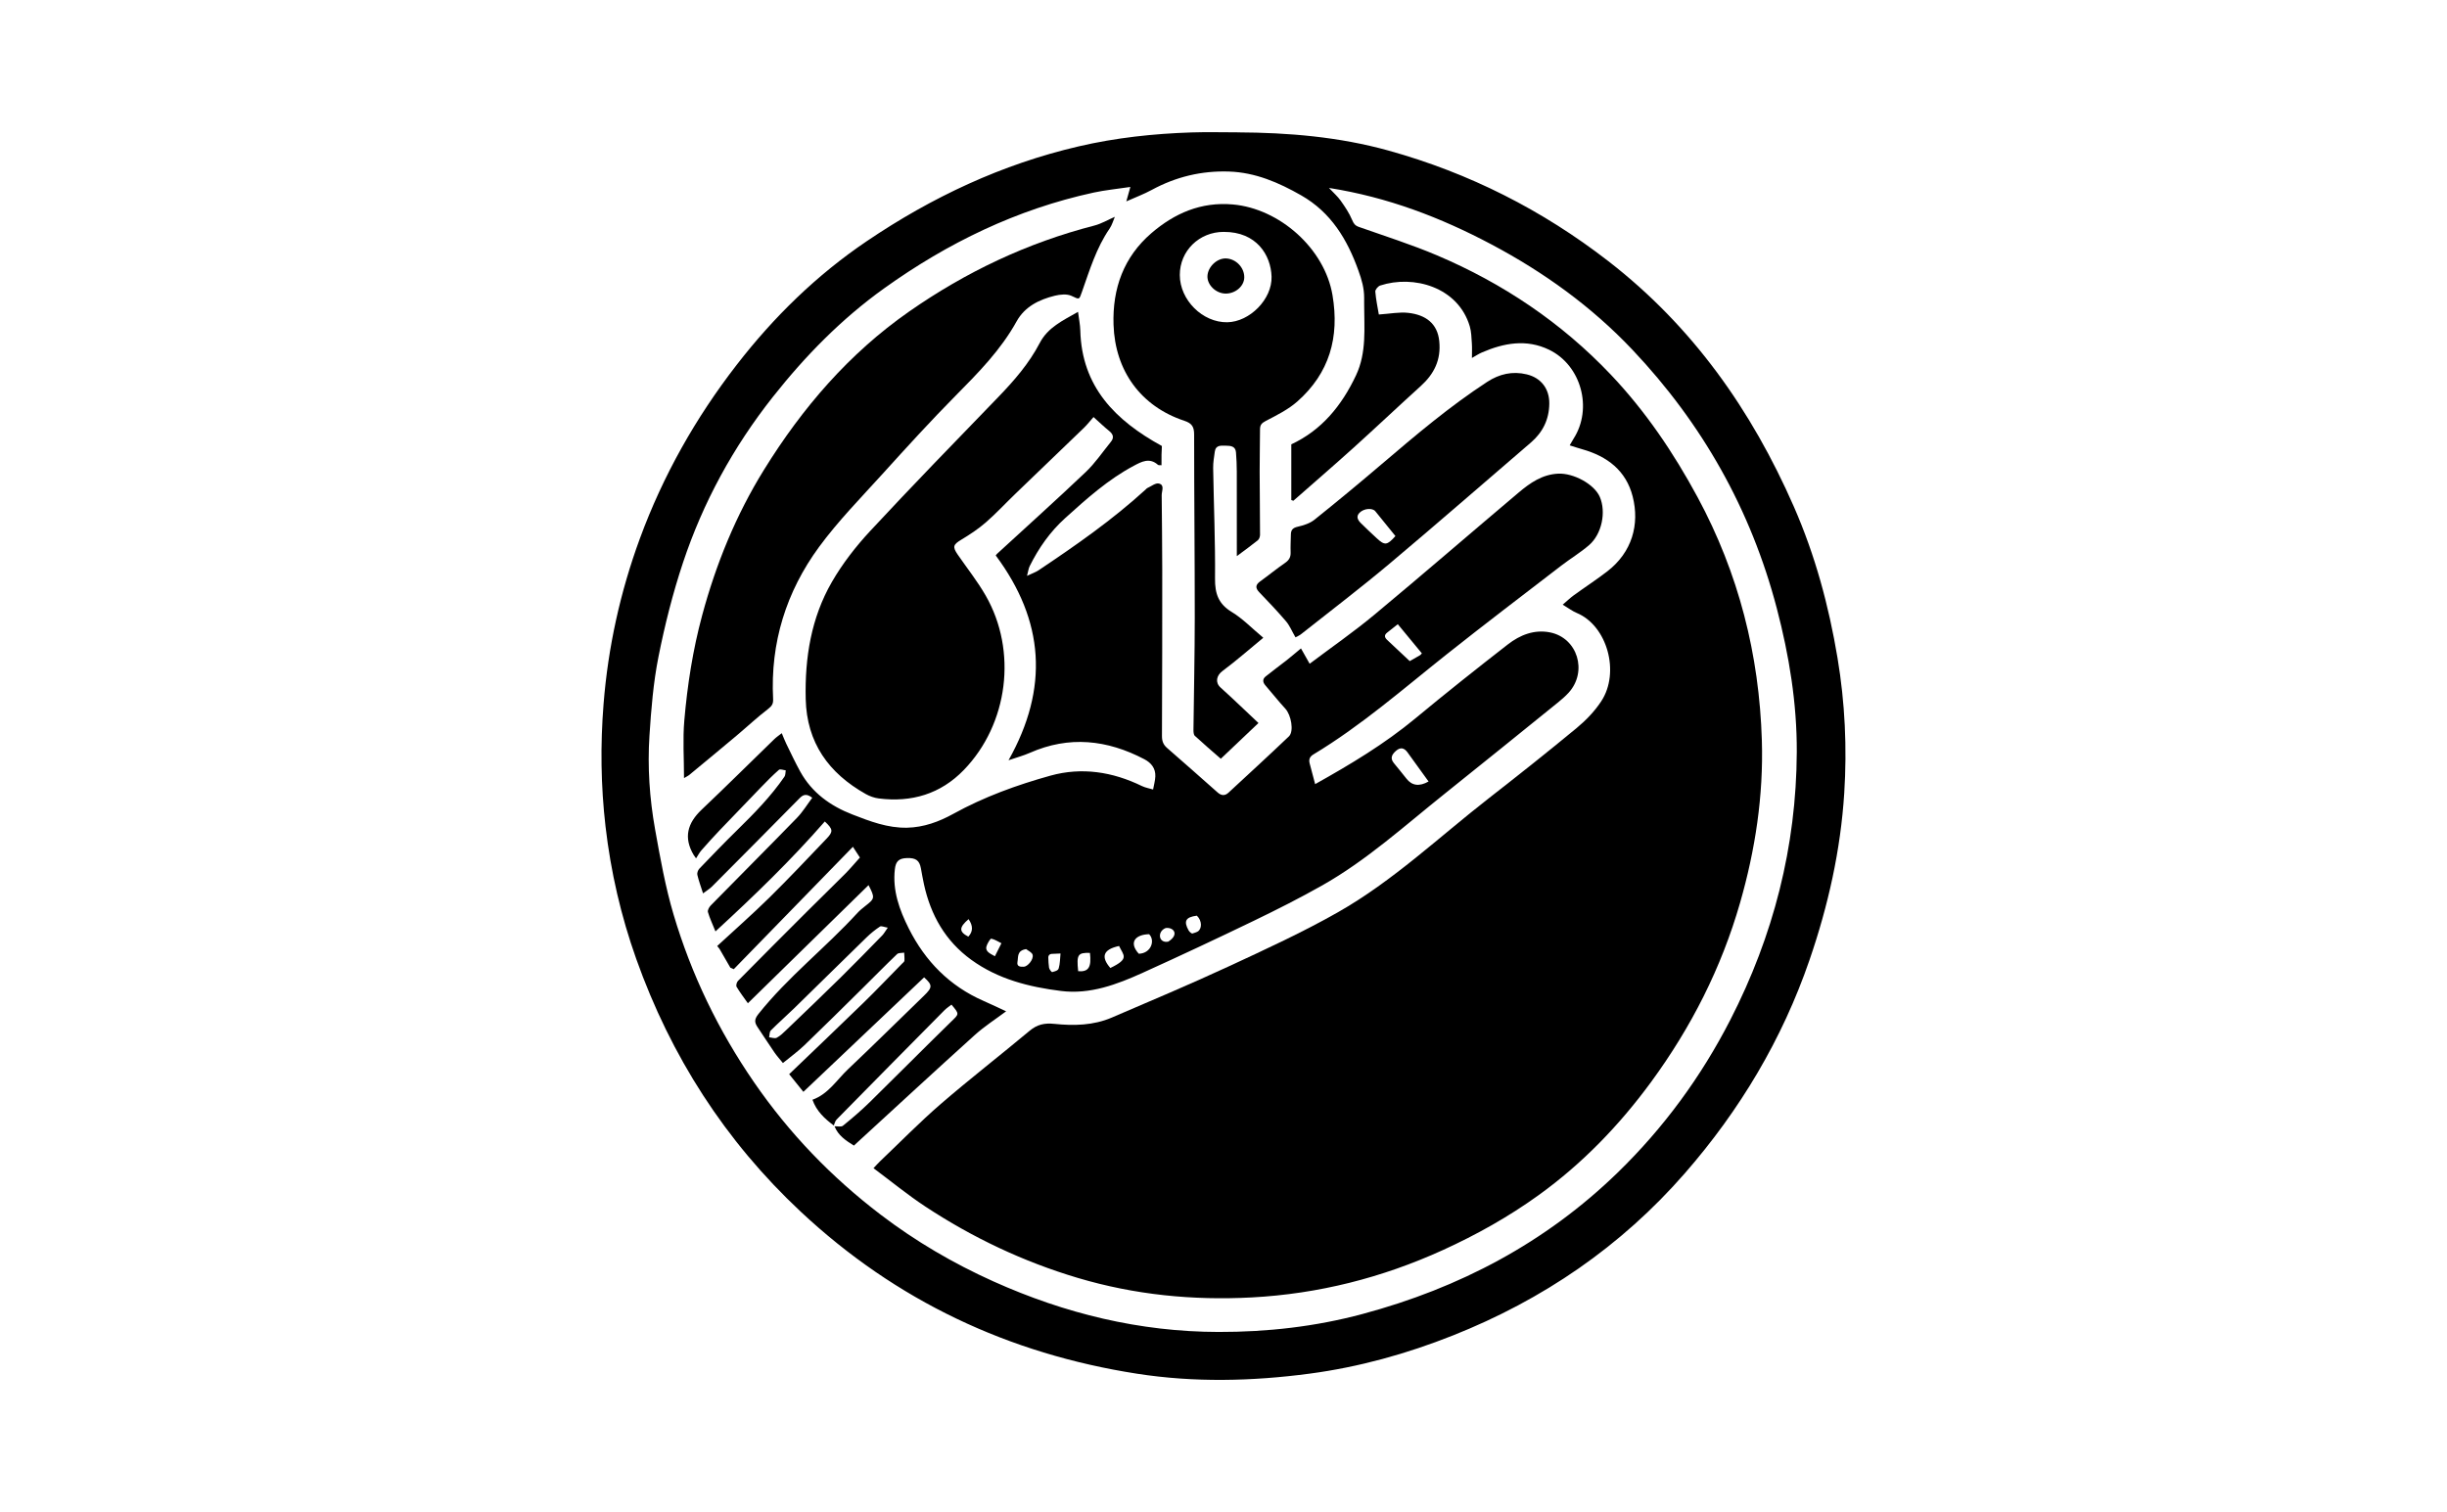
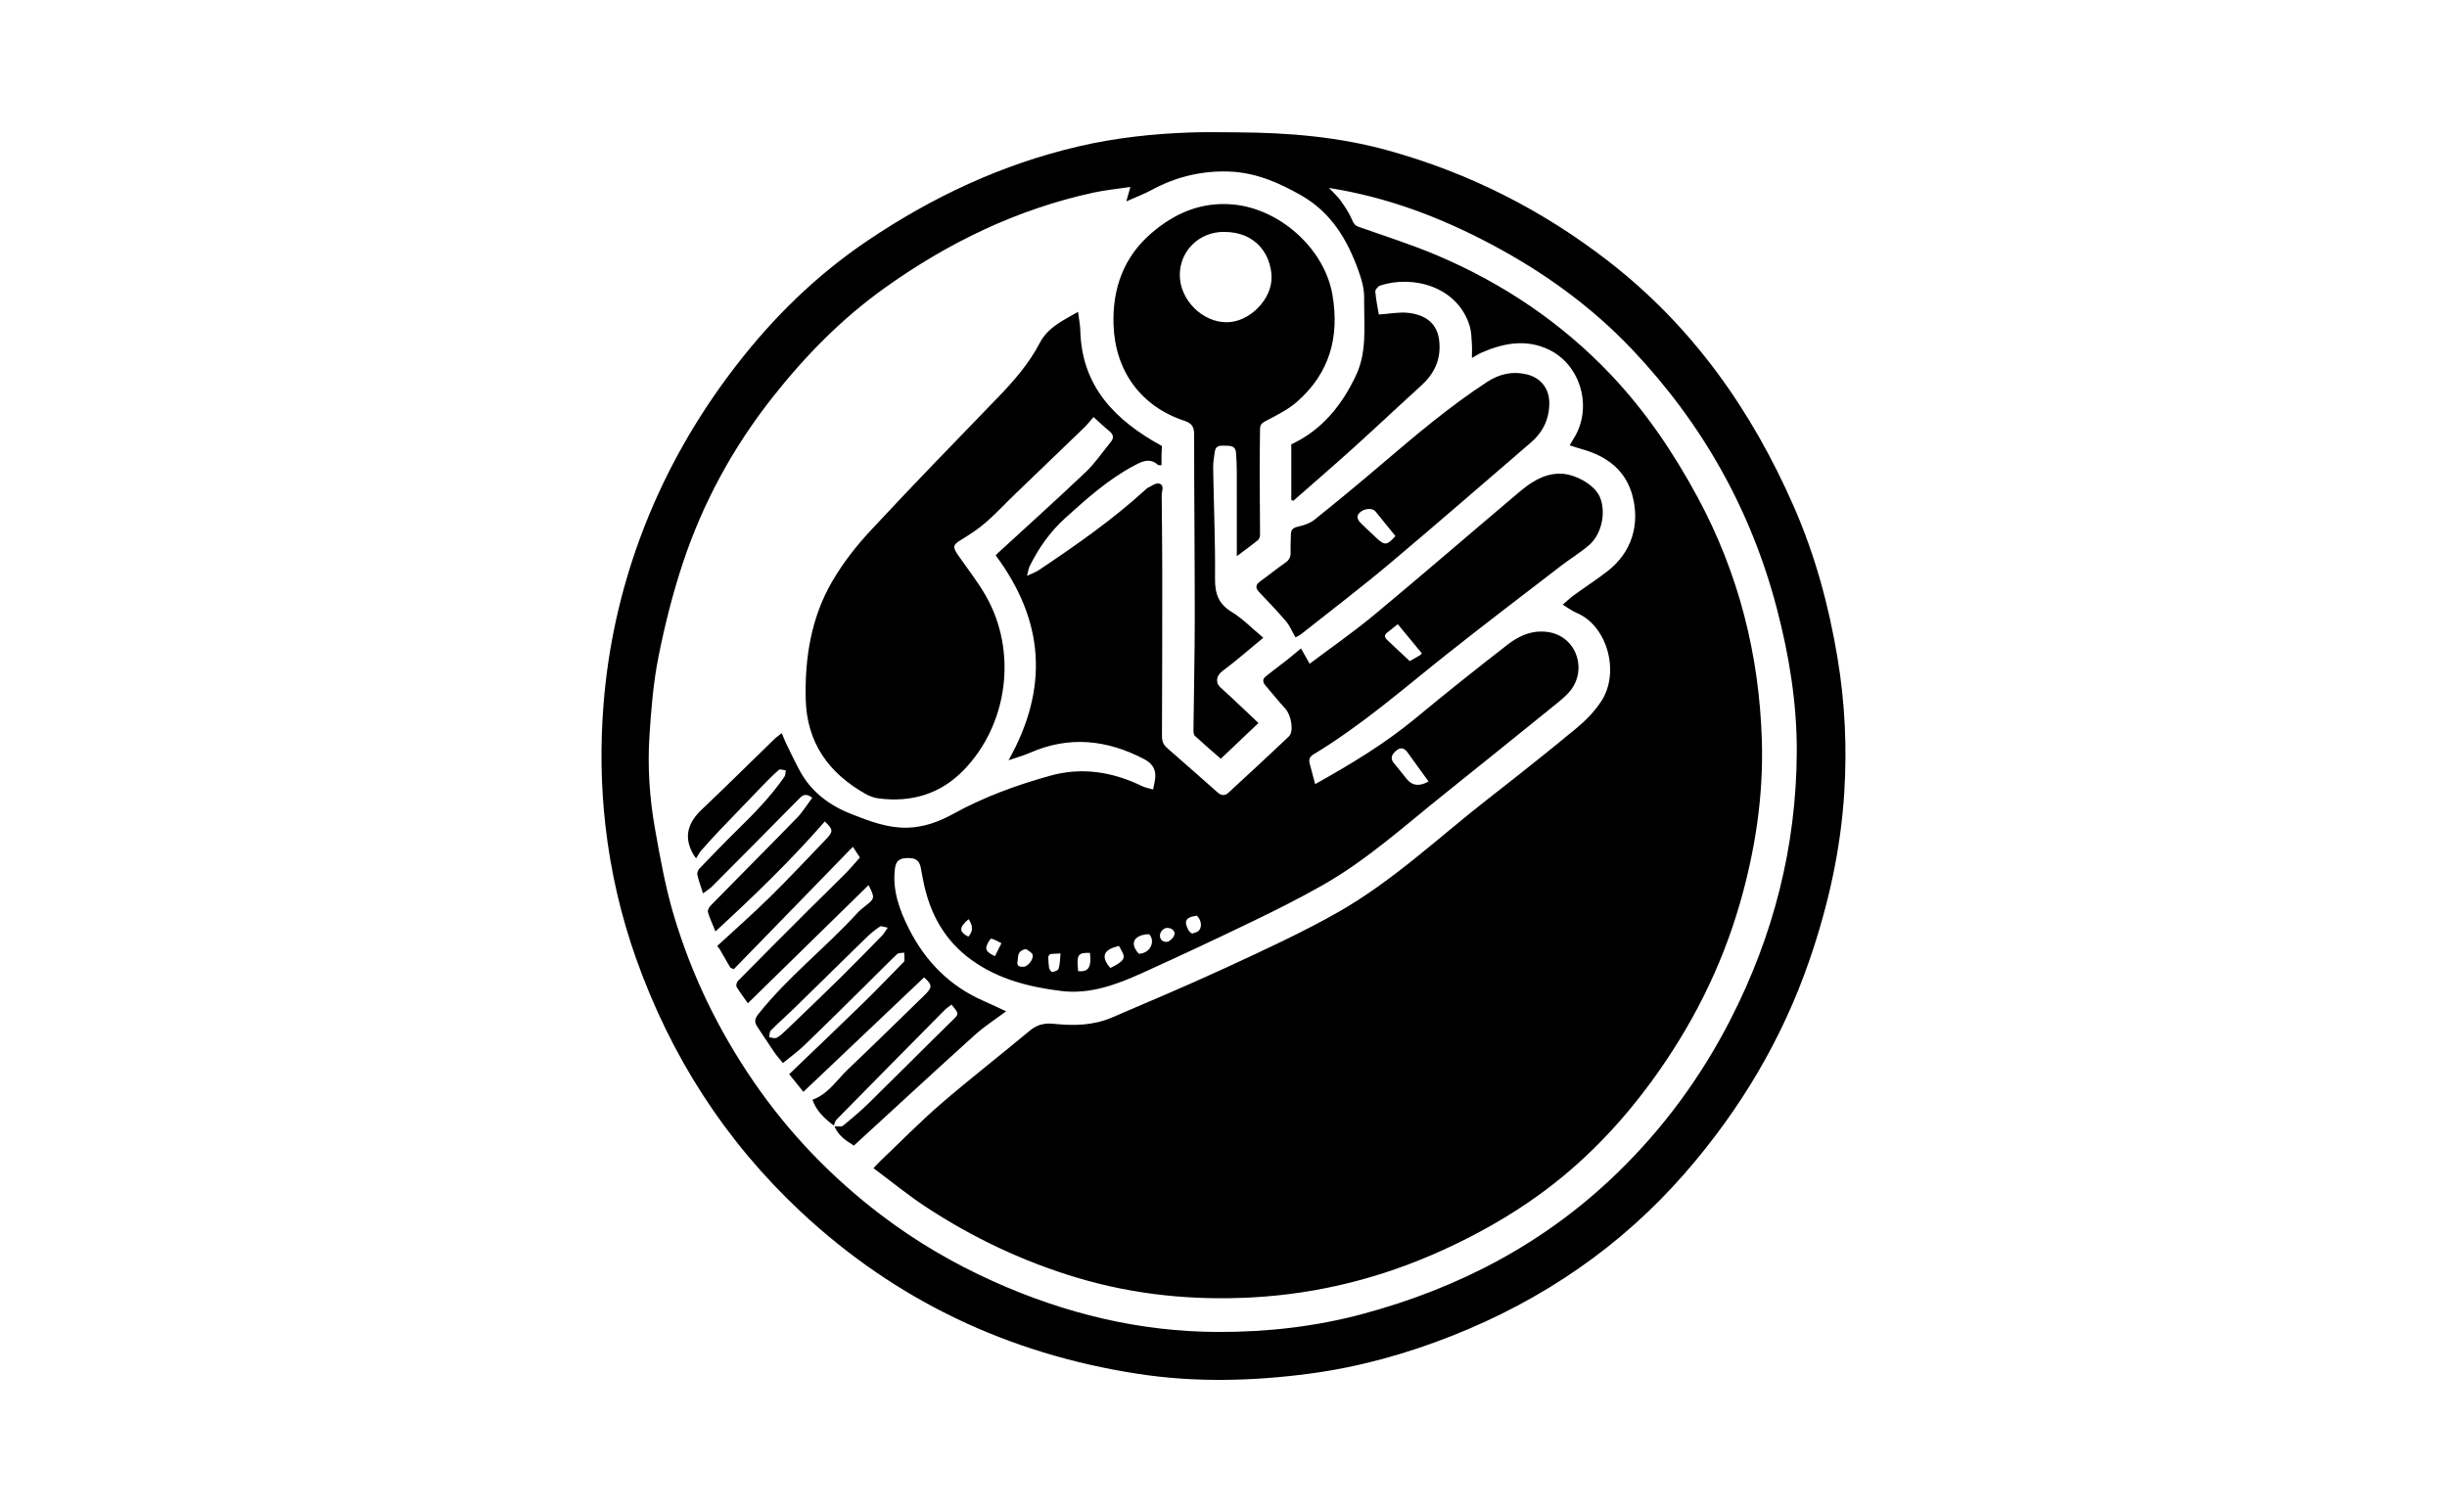
<svg xmlns="http://www.w3.org/2000/svg" id="Layer_1" viewBox="0 0 1618 1000">
  <path d="M818.18,87.54c33.77.15,67.26,2.96,99.96,12.05,53.27,14.81,101.61,39.25,145.36,73.15,55.62,43.1,94.68,98.49,122.65,162.36,14.04,32.06,23.1,65.51,28.85,100.02,4.95,29.65,6.33,59.39,4.45,89.29-2.39,37.9-10.65,74.65-22.98,110.49-18.04,52.45-45.97,99.2-82.35,140.94-42.26,48.48-93.95,83.73-153.49,107.36-30.48,12.1-62.03,20.9-94.7,25.23-38.05,5.04-76.18,5.94-114.11.04-84.85-13.2-159.35-48.19-222.34-107.14-50.06-46.83-85.92-102.86-108.79-167.19-10.06-28.29-16.82-57.48-20.29-87.49-3.13-27.05-3.46-54.06-1.31-81.06,2.98-37.54,11.03-74.12,24.03-109.49,15.3-41.62,36.85-79.77,64.03-114.86,24.56-31.71,52.91-59.4,86.09-81.82,42.95-29.03,89.24-50.83,140.04-62.63,24.57-5.71,49.41-8.38,74.51-9.21,10.11-.34,20.25-.06,30.38-.06ZM577.59,772.53c1.81-1.91,2.93-3.2,4.15-4.37,13.43-12.78,26.41-26.08,40.43-38.18,19.16-16.55,39.22-32.07,58.65-48.31,5.04-4.21,9.9-5.24,16.44-4.55,12.77,1.33,25.74,1.04,37.85-4.16,25.87-11.1,51.83-22.03,77.36-33.87,24.39-11.31,48.92-22.57,72.26-35.83,36.38-20.67,66.75-49.68,99.59-75.27,19.61-15.29,39.11-30.74,58.26-46.59,6.11-5.06,11.87-11.05,16.2-17.66,12.55-19.1,3.95-49.98-16.2-58.37-2.97-1.24-5.61-3.29-9.29-5.49,2.94-2.51,5.05-4.56,7.41-6.27,7.31-5.3,14.9-10.23,22.04-15.73,16.48-12.7,21.51-31.14,16.81-49.55-4.38-17.15-16.81-26.56-33.32-31.22-2.64-.74-5.24-1.62-8.34-2.59,1.2-2.05,1.86-3.28,2.61-4.45,12.76-19.92,5.08-48.45-16.18-58.76-14.98-7.26-29.87-4.51-44.44,1.77-2.12.91-4.06,2.23-6.62,3.66,0-3.72.17-6.68-.04-9.62-.27-3.78-.31-7.69-1.37-11.27-7.73-26.14-37.32-34.22-59.25-27.02-1.42.47-3.33,2.73-3.22,4.02.42,5.24,1.54,10.42,2.33,15.14,7.35-.48,13.56-1.77,19.54-1.08,11.31,1.3,19.2,6.89,20.41,18.63,1.29,12.43-3.37,21.73-12.25,29.78-14.91,13.51-29.53,27.34-44.46,40.82-13.11,11.83-26.48,23.36-39.74,35.02-.46-.16-.92-.31-1.38-.47v-36.84c20.01-9.3,33.32-25.53,42.8-45.66,7.1-15.07,5.37-31.17,5.37-47.21v-4c0-6.46-1.58-11.85-3.75-17.93-7.37-20.65-18.13-38.59-37.93-49.88-14.87-8.48-30.27-15.13-47.65-15.72-18.1-.62-35.11,3.46-51.09,12.13-5.28,2.87-10.98,4.98-16.84,7.6.93-3.31,1.64-5.82,2.68-9.54-9.04,1.36-16.75,2.09-24.27,3.72-50.77,11.03-96.49,33.21-138.55,63.34-28.17,20.18-52.11,44.64-73.56,71.78-26.2,33.14-46.16,69.7-59.45,109.65-6.76,20.32-12.03,41.26-16.21,62.27-3.4,17.11-4.82,34.7-5.95,52.16-1.34,20.71.06,41.47,3.72,61.9,3.39,18.92,6.78,37.98,12.23,56.37,11.77,39.7,29.63,76.63,53.19,110.87,23.24,33.76,51.23,62.82,83.7,87.57,23.11,17.61,48.08,32.25,74.63,44.18,47.35,21.27,96.74,33.32,148.81,33.41,32.24.06,64.02-3.51,95.25-11.89,64.07-17.18,120.99-47.12,168.77-93.6,30.36-29.53,55.07-63.26,74.38-100.9,28.5-55.55,43.65-114.52,43.95-177.04.15-32.27-5.03-63.88-13.2-95.08-17.11-65.31-49.27-122.23-95.54-171.12-27-28.53-58.58-51.27-93.26-69.65-33.46-17.73-68.45-31.17-107.33-37.29,3.1,3.32,5.75,5.6,7.71,8.37,2.85,4.04,5.7,8.23,7.58,12.75,1.03,2.48,1.97,3.77,4.48,4.66,17.3,6.12,34.85,11.65,51.71,18.82,43.51,18.48,82.2,44.45,114.78,78.77,22.99,24.22,41.6,51.71,57.5,81.19,27.14,50.31,40.76,104.08,42.48,160.89,1.1,36.43-4.32,72.16-14.39,107.25-12.38,43.13-32.34,82.39-58.8,118.49-21.04,28.71-45.5,54.05-74.38,74.88-19.82,14.29-41.05,26.2-63.35,36.35-40.24,18.33-82.31,28.97-126.41,31.32-39.02,2.07-77.44-1.73-115.03-12.92-35.95-10.71-69.49-26.59-100.75-47.18-11.71-7.71-22.6-16.67-34.31-25.39Z" />
  <path d="M551.3,744.31c-6.02-4.49-11.44-9.47-14.08-17.02,10.51-3.79,16.06-13.13,23.52-20.19,16.92-15.99,33.44-32.41,50.19-48.6,5.67-5.48,5.8-7.04.1-12.15-26.33,24.97-52.68,49.97-79.82,75.71-3.46-4.29-6.34-7.86-9.4-11.67,16.72-16.05,32.99-31.51,49.06-47.16,8.73-8.5,17.13-17.35,25.68-26.04.55-.56,1.42-1.17,1.47-1.81.13-1.78-.09-3.58-.17-5.38-1.59.29-3.71.03-4.69.97-7.78,7.45-15.31,15.15-22.98,22.72-12.73,12.57-25.42,25.18-38.32,37.57-4.31,4.14-9.2,7.65-14.18,11.74-1.89-2.34-3.92-4.55-5.61-7-3.76-5.45-7.34-11.04-11.03-16.54-2.07-3.09-2.54-5.13.42-8.85,19.53-24.54,44.37-43.8,65.42-66.79,1.59-1.74,3.47-3.26,5.34-4.72,6.25-4.87,6.39-5.37,2.07-13.74-26.55,25.99-52.81,51.7-79.78,78.11-2.61-3.71-5.27-7.17-7.48-10.89-.5-.85.1-3.04.93-3.89,15.35-15.56,30.79-31.03,46.26-46.47,8.18-8.17,16.5-16.19,24.65-24.39,3.34-3.36,6.37-7.02,9.71-10.72-1.48-2.28-2.82-4.32-4.63-7.11-26.51,27.24-52.64,54.09-78.77,80.94-.76-.34-1.51-.67-2.27-1.01-2.38-4.12-4.75-8.24-7.13-12.35l-1.55-1.97c11.49-10.62,23.26-20.96,34.41-31.93,12.98-12.78,25.49-26.04,38.06-39.23,4.36-4.58,4.08-6.12-1.33-11.19-22.22,25.47-46.44,48.93-72.3,72.7-2.03-5.05-3.84-8.83-4.98-12.8-.34-1.19.79-3.26,1.84-4.34,18.97-19.34,38.11-38.5,56.99-57.92,3.85-3.96,6.78-8.83,10.15-13.32-3.91-3.02-6.08-2.03-8.41.33-19.23,19.51-38.53,38.95-57.86,58.36-1.51,1.52-3.42,2.64-5.93,4.55-1.46-4.58-2.87-8.37-3.78-12.28-.28-1.21.41-3.1,1.31-4.05,8.21-8.56,16.44-17.11,24.92-25.42,11.31-11.09,22.39-22.36,31.39-35.47.74-1.07.58-2.76.83-4.17-1.53-.15-3.7-1.03-4.5-.33-4.11,3.59-7.94,7.51-11.75,11.44-9.15,9.43-18.26,18.9-27.32,28.41-4.15,4.36-8.19,8.82-12.16,13.35-1.33,1.52-2.28,3.38-3.58,5.35-1.21-1.74-1.4-1.98-1.55-2.23-6.84-11.51-4.12-21.09,5.27-29.99,16.21-15.36,32.05-31.11,48.07-46.66,1.33-1.29,2.91-2.33,4.9-3.9,1.1,2.6,1.89,4.77,2.9,6.83,3.04,6.21,5.96,12.49,9.3,18.54,7.71,13.97,19.93,22.74,34.46,28.38,11.63,4.52,23.35,9.03,36.17,8.76,11.04-.23,21.14-3.96,30.6-9.18,20.34-11.22,42.05-19.09,64.25-25.26,20.71-5.75,41.07-2.54,60.43,6.88,2.3,1.12,4.93,1.54,7.41,2.29.52-2.89,1.36-5.77,1.48-8.67.21-5.32-2.69-8.95-7.24-11.34-24.61-12.91-49.77-15.69-75.78-4.21-4.14,1.83-8.56,3-14.04,4.88,26.85-47.76,23.65-92.24-8.45-135.42-.08.11.3-.58.84-1.08,19.57-17.99,39.36-35.76,58.63-54.07,6.25-5.94,11.17-13.27,16.65-20.01,2.26-2.78,1.54-5.03-1.16-7.22-3.43-2.78-6.62-5.86-10.31-9.17-2.22,2.51-4.13,4.98-6.34,7.13-15.13,14.63-30.35,29.18-45.5,43.79-6.5,6.27-12.65,12.92-19.45,18.83-4.95,4.3-10.53,7.98-16.16,11.37-5.34,3.22-5.95,4.63-2.32,9.9,6.2,8.99,13.05,17.6,18.46,27.04,21.05,36.67,14.95,84.94-14.44,115.33-15.39,15.91-34.57,21.59-56.33,18.83-2.91-.37-5.91-1.45-8.48-2.89-24.54-13.78-39.08-33.93-39.75-62.89-.63-27.24,3.58-53.61,17.3-77.37,6.98-12.09,15.79-23.44,25.31-33.69,27.81-29.94,56.32-59.24,84.73-88.62,10.52-10.88,20.37-22.25,27.38-35.69,5.4-10.36,15.1-14.79,25.34-20.65.58,4.61,1.4,8.42,1.5,12.25.96,37.33,23.11,59.55,53.95,76.48-.06,1.41-.2,3.57-.24,5.73-.05,2.2-.01,4.4-.01,6.98-.97-.09-1.93.12-2.35-.26-5.59-5.01-10.95-2.04-16.04.67-16.93,9.03-31.07,21.72-45.21,34.48-10.07,9.09-17.6,19.84-23.56,31.85-.76,1.52-.94,3.33-1.77,6.42,3.47-1.65,5.71-2.39,7.6-3.65,24.63-16.46,48.9-33.39,70.83-53.43.35-.32.65-.76,1.06-.94,2.57-1.14,5.46-3.55,7.67-3.04,4.04.92,1.87,4.91,1.89,7.71.13,16.32.36,32.64.37,48.97.02,36.77-.03,73.55-.19,110.32-.01,3.3.85,5.67,3.33,7.83,11.23,9.76,22.36,19.63,33.5,29.5,2.41,2.14,4.81,2.3,7.14.14,13.37-12.36,26.78-24.68,39.97-37.24,3.48-3.31,1.51-14.14-2.36-18.33-4.6-4.98-8.79-10.35-13.24-15.47-1.82-2.09-1.84-4.15.17-5.8,4.49-3.66,9.21-7.04,13.76-10.62,3.11-2.45,6.11-5.04,9.65-7.97,1.55,2.75,3.37,5.96,5.74,10.15,14.22-10.71,29.05-20.99,42.87-32.48,32.03-26.62,63.52-53.9,95.35-80.76,7.53-6.36,15.58-11.96,26.07-12.47,10.26-.5,23.97,7.01,27.57,15.38,4.29,9.96,1.37,24.55-7.1,31.88-5.73,4.95-12.31,8.89-18.33,13.52-25.35,19.51-50.83,38.84-75.87,58.73-28.76,22.84-56.43,47.11-88.04,66.14-2.51,1.51-3.18,3.36-2.53,5.92,1.16,4.59,2.41,9.15,3.64,13.75,23.27-13.03,45.82-26.52,66.22-43.44,20.11-16.68,40.59-32.94,61.22-48.98,8.02-6.23,17.46-10.02,27.92-7.92,18.18,3.67,24.93,25.84,12.29,39.83-2.22,2.45-4.78,4.63-7.36,6.72-24.88,20.11-49.73,40.25-74.73,60.22-26.34,21.04-51.38,43.86-80.92,60.56-14.73,8.32-29.86,15.97-45.1,23.33-24.37,11.77-48.89,23.27-73.54,34.43-17.09,7.74-34.83,14.44-53.99,12.04-21.11-2.64-41.62-7.74-59.38-20.62-17.2-12.47-26.8-29.54-31.28-49.89-.78-3.55-1.38-7.14-2.05-10.71-.98-5.15-3.32-6.85-9.2-6.68-5.34.16-7.4,2.13-8,7.35-1.63,14.17,3.03,26.94,9.19,39.2,10.89,21.67,27,38.1,49.46,47.92,5.34,2.33,10.59,4.87,14.92,6.87-6.81,5.11-14.3,9.89-20.81,15.76-26,23.45-51.7,47.23-77.51,70.89-.69.63-1.38,1.27-2.33,2.16-5.32-3.31-10.4-6.65-12.82-12.76,1.89-.09,4.4.58,5.58-.39,6.13-4.97,12.15-10.12,17.79-15.65,17.96-17.61,35.64-35.5,53.64-53.06,5.42-5.28,5.75-4.94.32-11.37-1.55,1.23-3.27,2.32-4.67,3.74-23.81,24.05-47.6,48.14-71.32,72.28-.95.97-1.23,2.59-1.83,3.91ZM587.01,613.49c-2.38-.39-4.28-1.32-5.16-.73-3.14,2.08-6.12,4.48-8.82,7.11-16,15.58-31.88,31.28-47.85,46.88-5.1,4.98-10.48,9.67-15.5,14.72-.94.95-.78,2.99-1.13,4.53,1.71.15,3.76.96,5.04.29,2.32-1.2,4.3-3.18,6.23-5.03,12.11-11.62,24.26-23.22,36.22-34.99,9.24-9.09,18.26-18.41,27.33-27.67,1.08-1.1,1.82-2.52,3.64-5.11ZM944.6,516.83c-4.8-6.65-9.35-13.03-13.99-19.35-2.14-2.91-4.63-3.52-7.58-.91-2.7,2.38-4.02,4.85-1.39,8.08,2.78,3.42,5.62,6.81,8.33,10.29q5.48,7.06,14.64,1.88ZM940.17,432.09c-5.33-6.46-10.49-12.72-15.92-19.29-2.5,1.98-4.69,3.76-6.93,5.47-2.21,1.69-1.94,3.24-.02,5.01,4.96,4.57,9.85,9.23,14.85,13.94,2.29-1.31,4.61-2.63,6.92-3.98.26-.15.43-.45,1.09-1.16ZM752.99,630.74c8.1-.23,11.01-8.74,6.83-12.93-8.81.19-13.81,5.19-6.83,12.93ZM739.94,625.6c-10.94,2.4-11.94,7.4-5.76,14.56,12.81-6.16,8.81-8.16,5.76-14.56ZM678.49,627.66c-6.24,1-5.11,5.26-5.7,8.31-.64,3.29,1.78,3.46,4.19,3.36,2.44-.1,6.5-4.67,5.83-7.81-.36-1.71-3.17-2.9-4.32-3.86ZM712.91,642.29c6.88.55,8.86-2.64,7.79-12.11-8.03-.26-8.94,1.11-7.79,12.11ZM695.28,630.83c-1.23.05-2.18,1.09-2.13,2.32.1,2.46.15,4.65.5,6.79.18,1.12,1.68,3.04,2.1,2.93,3.25-.86,3.94-1.33,4.3-2.55.89-3.04.84-6.35,1.19-9.75-2.2.1-4.03.18-5.96.26ZM657.85,632.38c1.51-3,2.91-5.8,4.31-8.59-2.21-1.08-4.34-2.53-6.67-3.02-.64-.14-2.11,2.44-2.81,3.96-1.89,4.09,1.2,5.53,5.17,7.66ZM791.39,605.56c-7.57.95-8.81,3.72-5.46,9.74.52.93,1.98,2.22,2.58,2.03,1.12-.36,2.6-.77,3.49-1.32,2.73-1.69,3-7-.61-10.44ZM640.44,607.86c-6.42,5.47-6.4,8.36-.17,11.56q4.73-4.98.17-11.56ZM770.75,613.74c-5.75,2.26-4.75,10.26,1.71,8.99,7.54-4.73,3.54-9.73-1.71-8.99Z" />
-   <path d="M737.15,143.38c-.99,2.28-1.8,5.38-3.51,7.87-8.74,12.72-13.13,27.32-18.18,41.61-2.01,5.7-1.6,5.27-7.01,2.79-3.06-1.4-7.47-.94-10.96-.09-10.41,2.55-19.9,7.21-25.3,16.98-10.43,18.85-25.23,33.89-40.21,49.02-16.71,16.88-32.71,34.49-48.66,52.1-14.24,15.72-29.22,30.98-41.73,48.02-21.77,29.67-32.31,63.44-30.4,100.59.15,3-.67,4.53-3.16,6.45-7.26,5.57-13.96,11.86-20.97,17.75-10.42,8.76-20.92,17.43-31.42,26.1-.79.65-1.78,1.06-3.36,1.98,0-13.12-.88-25.64.19-37.99,2.02-23.47,5.63-46.74,11.8-69.59,9.18-34,22.31-66.28,40.87-96.25,25.36-40.94,56.19-76.91,95.96-104.67,37.49-26.17,78.14-45.47,122.5-56.88,4.67-1.2,8.98-3.8,13.56-5.79" />
  <path d="M817.81,367.78c0-18.84.03-37.34-.02-55.84-.01-4.26-.2-8.54-.53-12.78-.33-4.12-3.57-4.39-6.67-4.41-3.07-.01-6.7-.64-7.34,3.9-.5,3.6-1.15,7.24-1.09,10.85.4,24.38,1.46,48.77,1.24,73.15-.09,9.88,2.21,16.71,11.04,22.06,7.3,4.42,13.39,10.83,20.87,17.06-9.69,7.98-18.07,15.36-27,22-3.99,2.97-4.94,7.59-1.27,10.9,8.42,7.6,16.58,15.49,25.08,23.48-8.56,8.12-16.56,15.71-24.91,23.64-5.91-5.17-11.64-10.05-17.16-15.16-.83-.77-.92-2.64-.91-3.99.27-24.71.85-49.42.86-74.13.02-40.4-.42-80.8-.42-121.21,0-5.05-1.46-7.36-6.44-9.01-28.89-9.56-45.85-33.1-46.85-63.55-.79-24.06,6.79-44.84,25.03-60.54,15.23-13.11,32.82-20.87,53.93-18.98,30.82,2.76,60.59,29.07,65.82,59.96,4.72,27.88-2.01,51.54-23.21,70.31-6.05,5.35-13.63,9.11-20.89,12.88-2.73,1.42-3.81,2.65-3.82,5.5-.02,9.34-.26,18.68-.24,28.02.03,13.94.24,27.88.25,41.82,0,1.22-.58,2.86-1.47,3.59-4.24,3.43-8.69,6.6-13.88,10.48ZM809.19,153.35c-16.28-.02-29.13,12.59-29.08,28.55.05,16.54,15.06,31.46,31.39,31.21,14.77-.23,29.72-15.22,29.28-30.15-.42-14.27-9.96-29.7-31.59-29.6Z" />
  <path d="M856.59,421.48c-2.43-4.21-3.85-7.79-6.22-10.56-5.65-6.62-11.66-12.94-17.69-19.22-2.73-2.85-2.61-4.93.6-7.24,5.52-3.97,10.78-8.31,16.38-12.16,2.67-1.83,3.85-3.83,3.73-7.03-.15-3.95.1-7.92.17-11.87.06-2.91,1.25-4.31,4.39-5.03,3.9-.9,8.12-2.21,11.17-4.64,15.07-12.06,29.93-24.4,44.63-36.92,22.41-19.09,44.86-38.12,69.58-54.24,8.07-5.26,16.74-7.28,26.21-4.98,9.44,2.29,15.01,9.52,14.89,19.36-.12,10.42-4.29,18.94-12.19,25.72-31.11,26.7-61.99,53.68-93.38,80.05-19.02,15.98-38.81,31.05-58.3,46.47-1.53,1.21-3.4,1.98-3.98,2.31ZM922.68,354.5c-4.52-5.58-8.9-10.99-13.28-16.38-1.89-2.33-7.45-1.96-10.38.91-2.61,2.54-1.17,4.96.85,6.98,3.36,3.35,6.85,6.58,10.32,9.82,5.39,5.04,7.01,4.91,12.5-1.33Z" />
-   <path d="M822.73,183.61c-.16,5.74-5.92,10.63-12.41,10.54-6.4-.1-12.24-5.81-11.93-11.68.32-6.08,6.33-11.76,12.24-11.56,6.66.22,12.28,6.13,12.1,12.71Z" />
</svg>